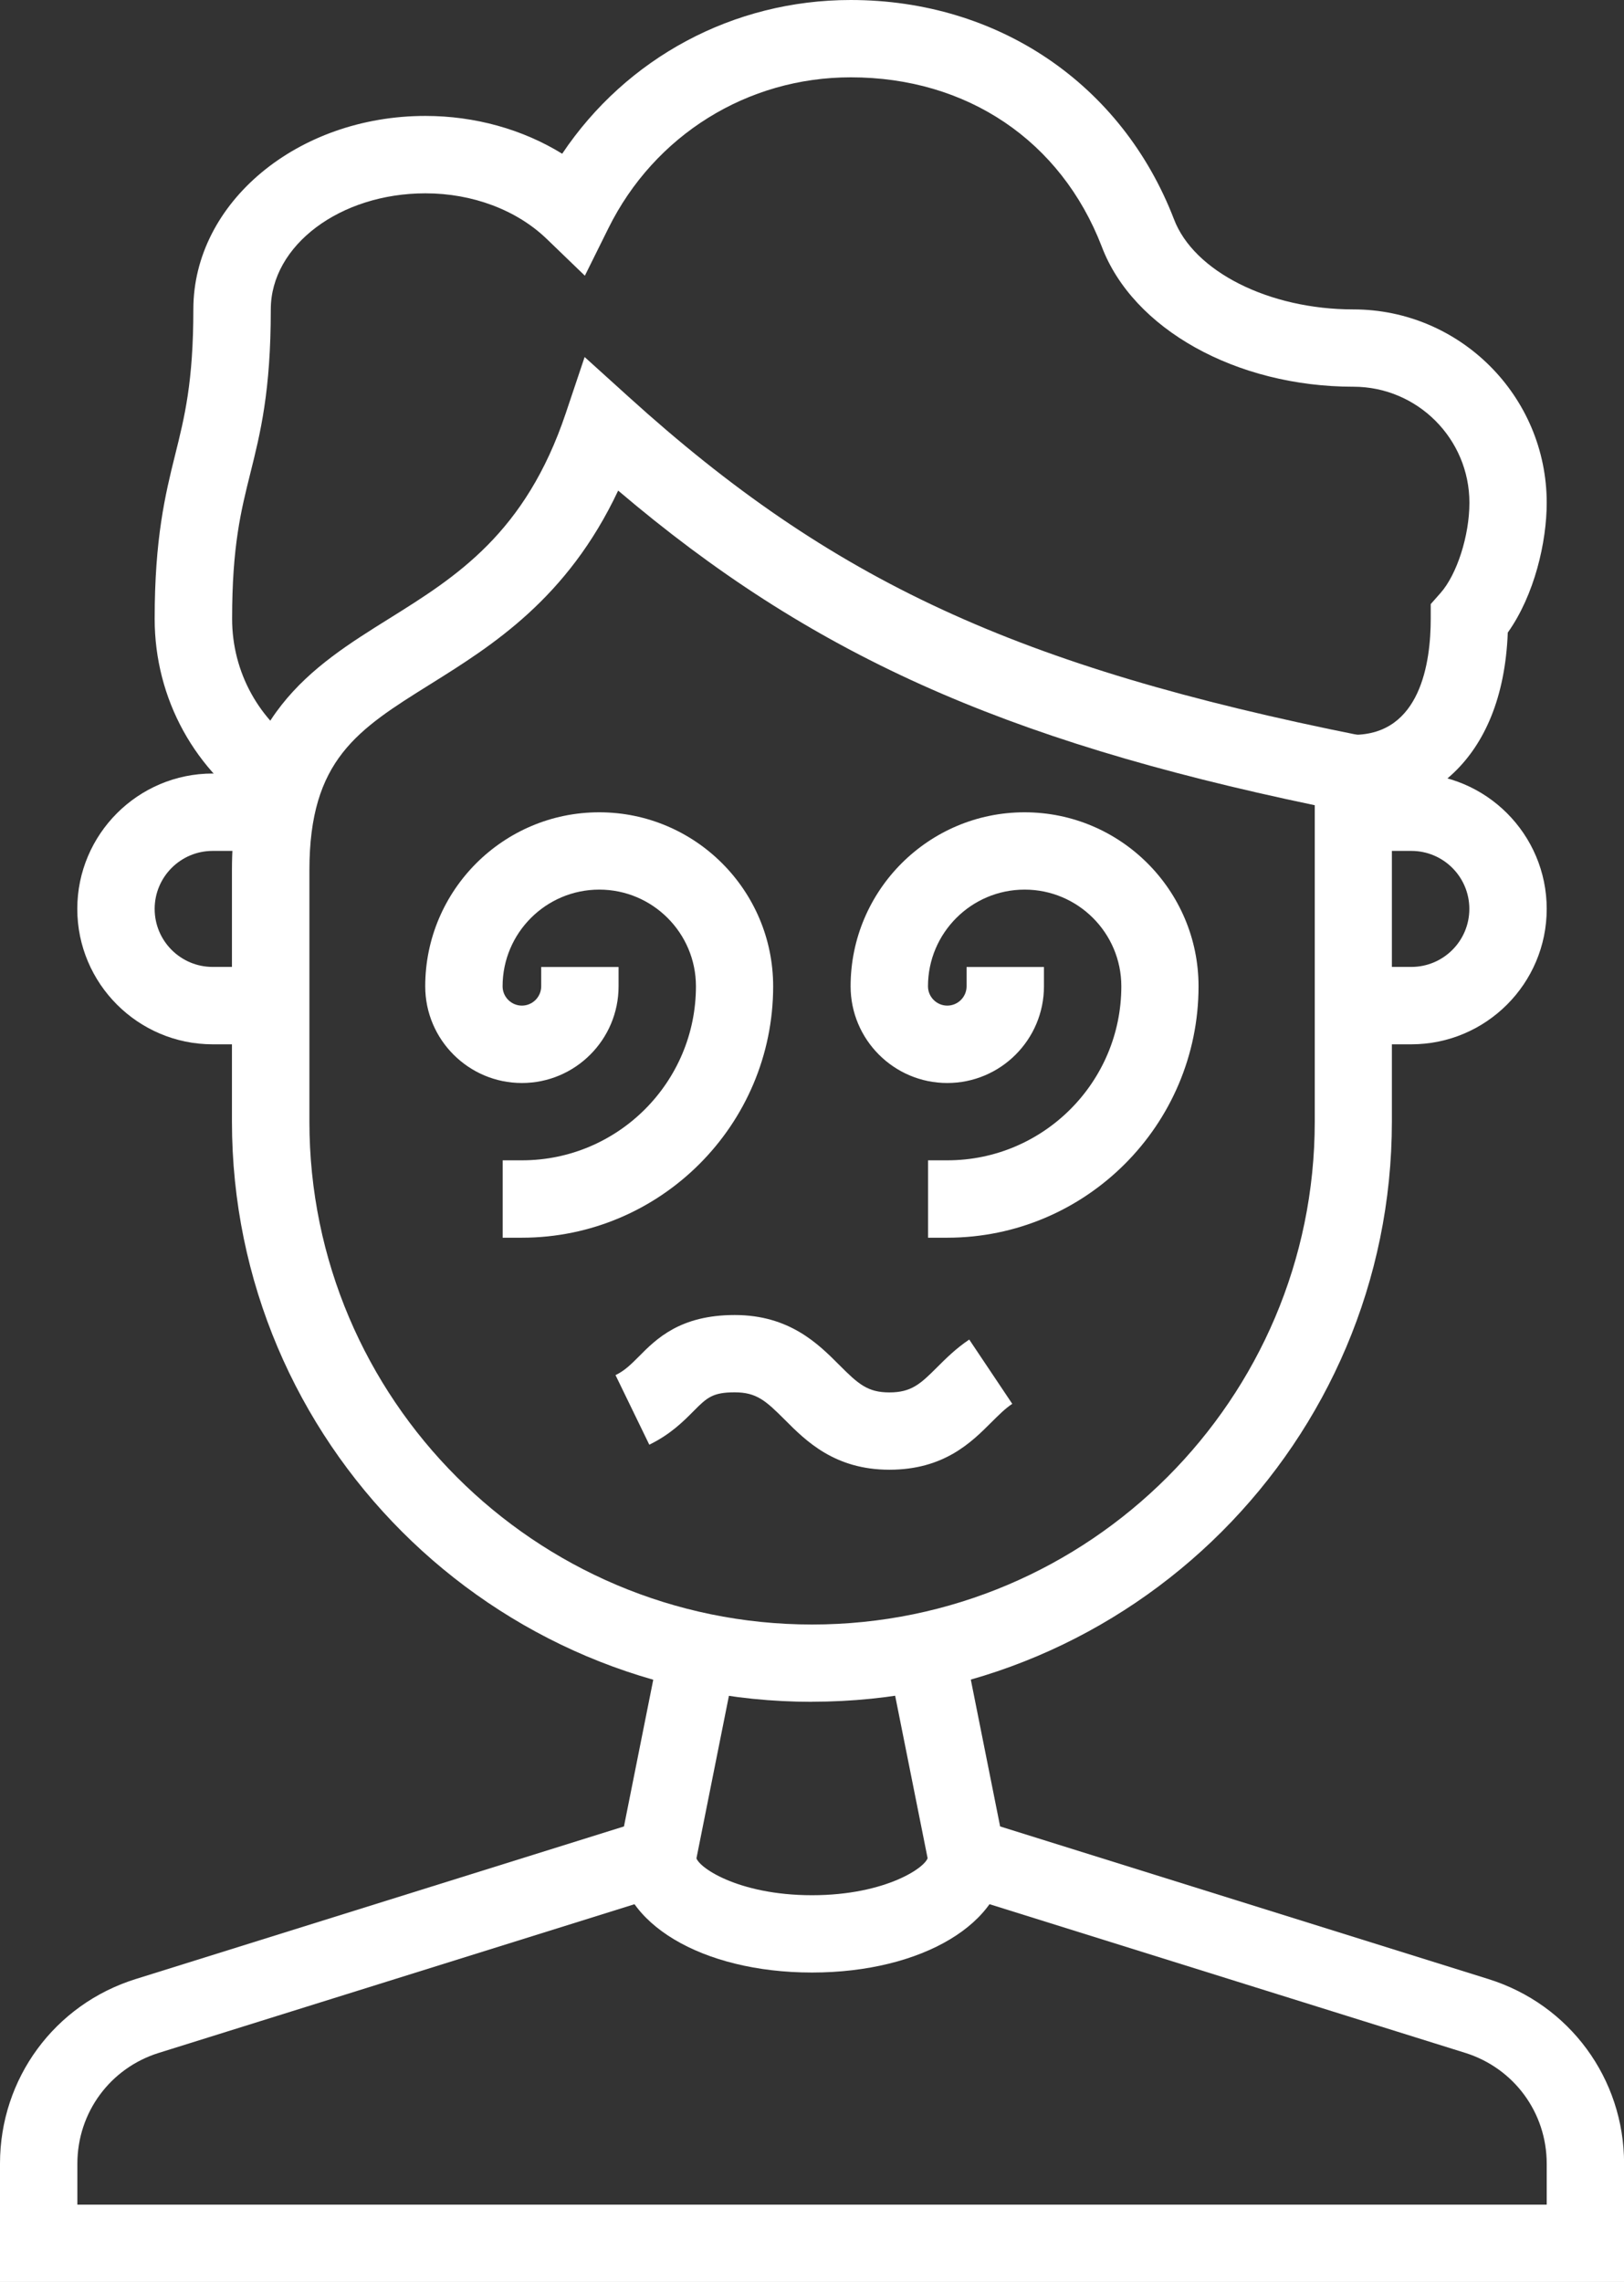
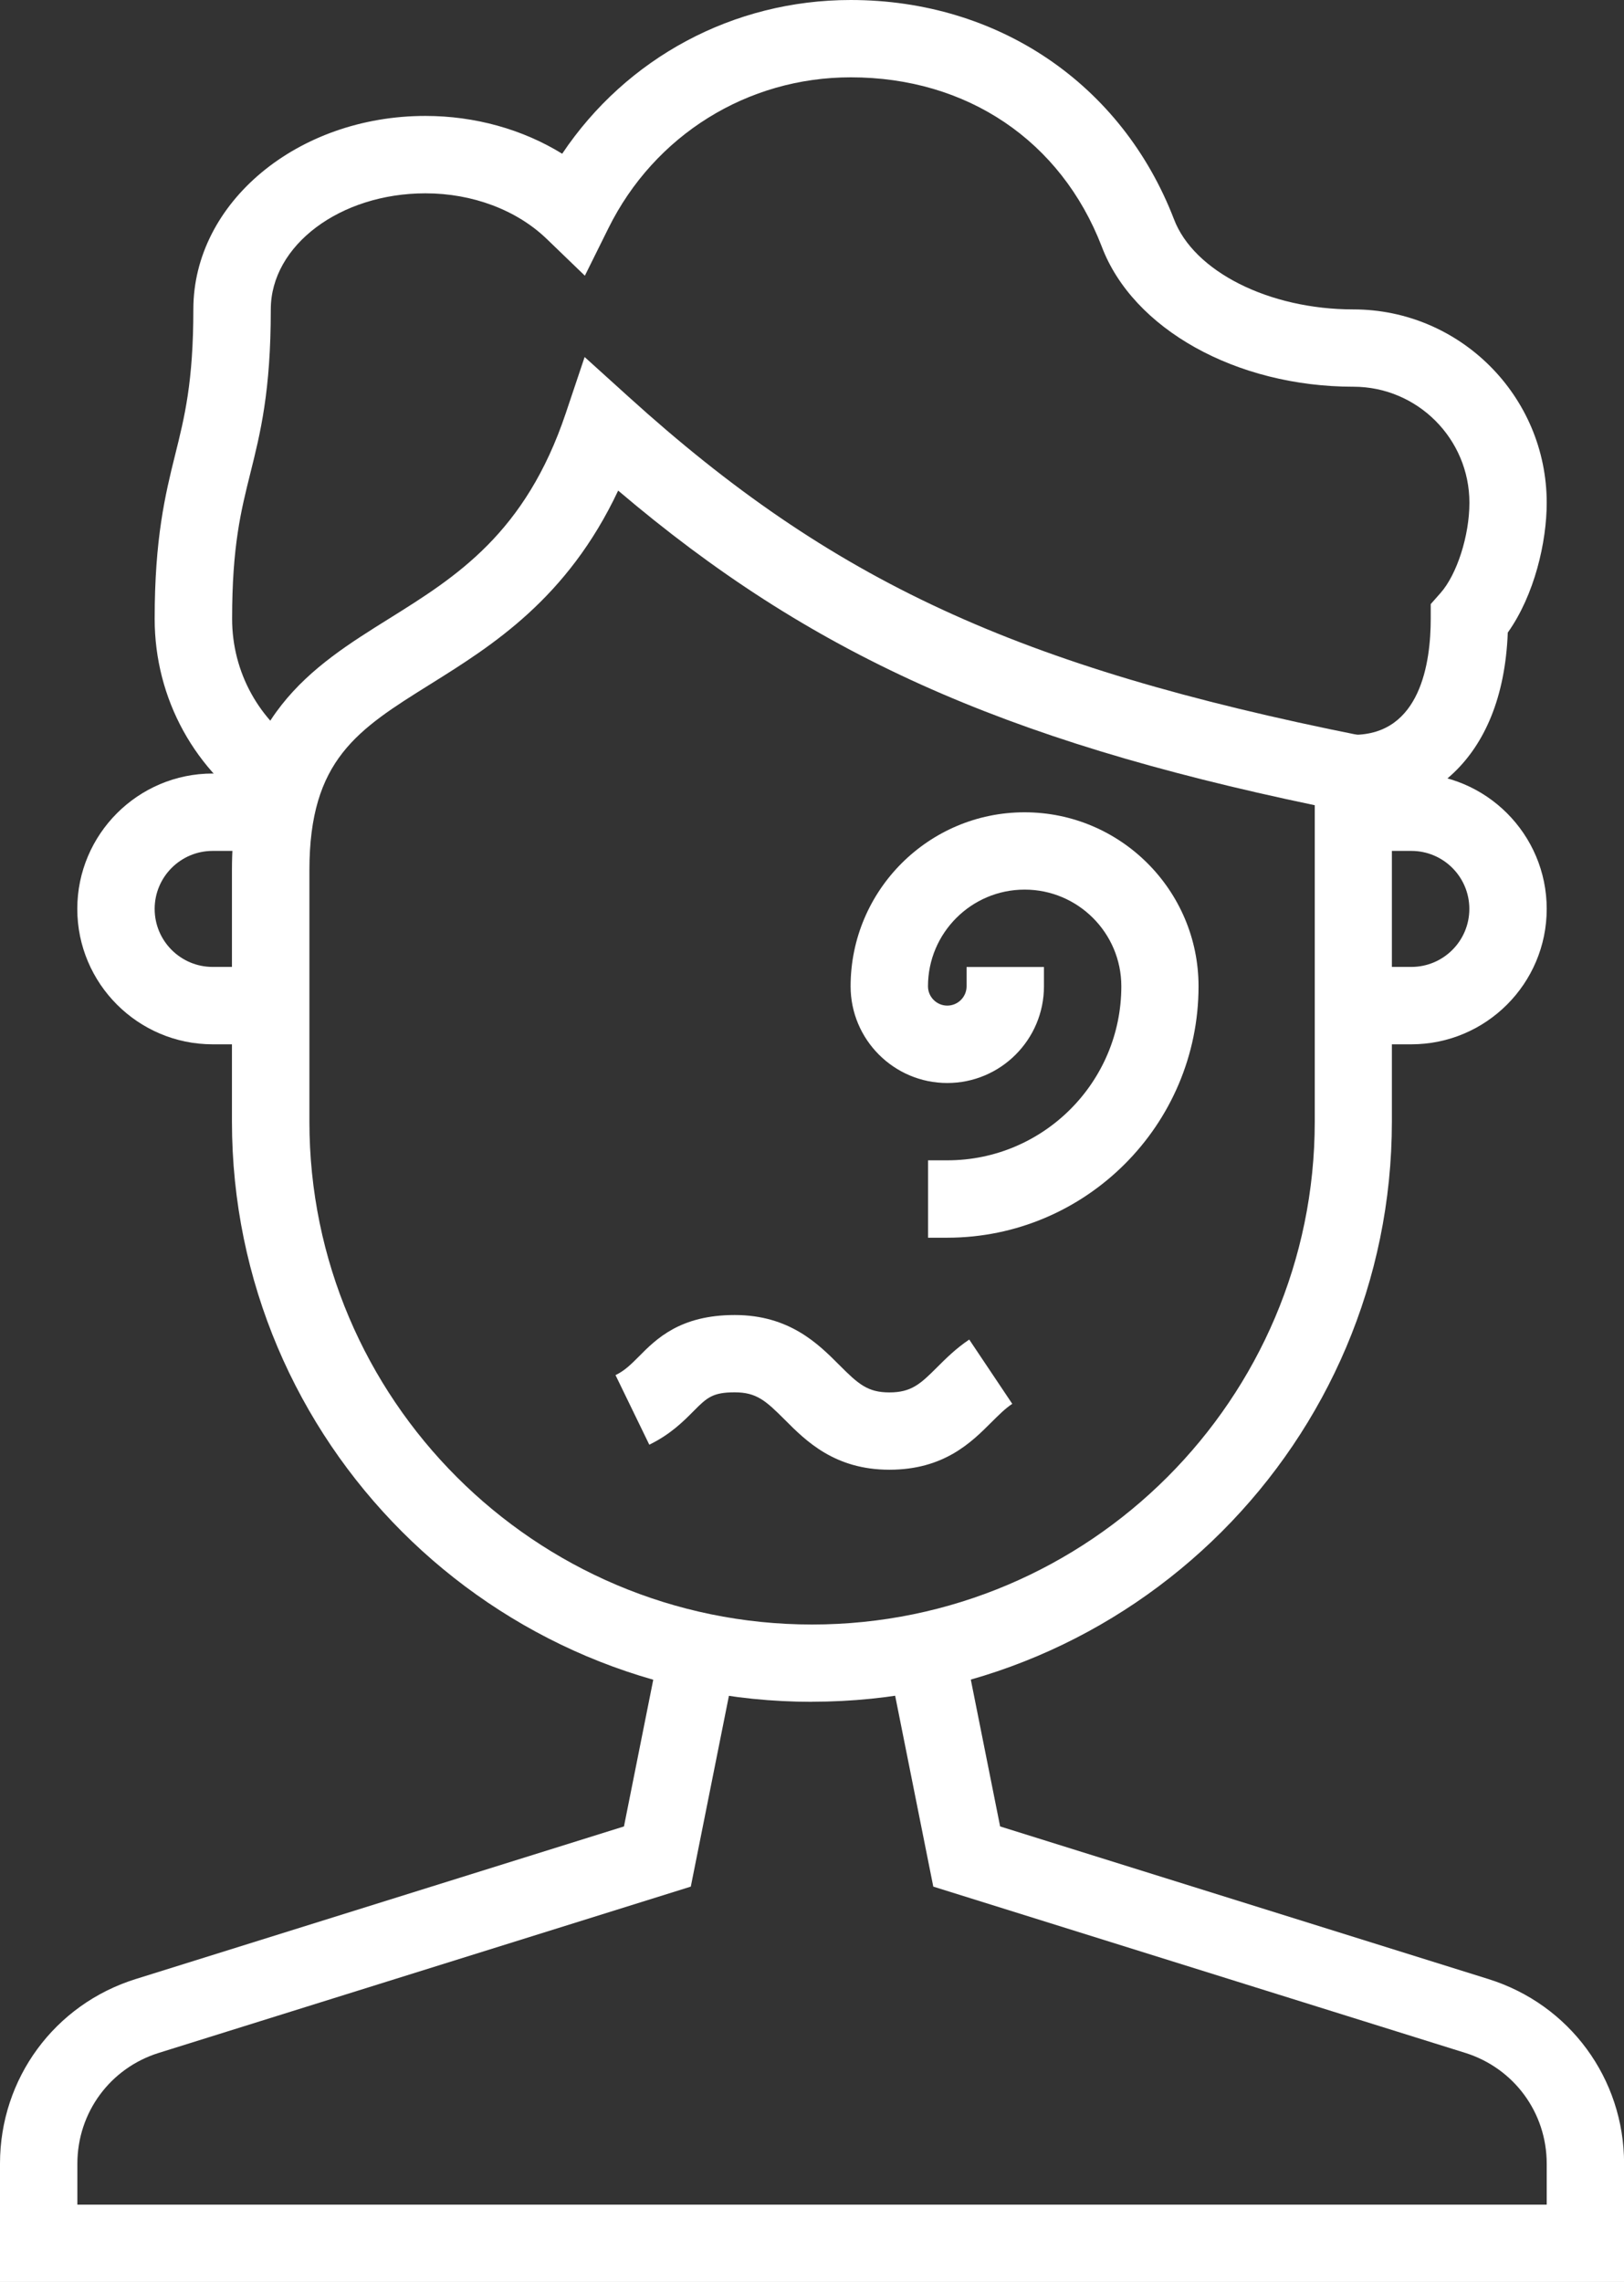
<svg xmlns="http://www.w3.org/2000/svg" id="uuid-c53aae0b-11f0-4dba-9def-13441db85e4f" data-name="Layer_2" viewBox="0 0 201.92 283.65">
  <rect x="0" y="0" width="201.92" height="283.65" fill="#333333" stroke="none" />
  <g id="uuid-3dc9b329-0e9f-425e-90b7-d051f7ac358b" data-name="Main">
    <g>
      <path d="M201.92,283.65H0v-14.71c0-10.57,6.78-19.79,16.87-22.94l60.71-18.97,4.54-22.73,9.43,1.89-5.66,28.32-66.15,20.67c-6.05,1.89-10.12,7.42-10.12,13.77v5.09h182.69v-5.09c0-6.34-4.07-11.87-10.12-13.77l-66.15-20.67-5.66-28.32,9.43-1.89,4.54,22.73,60.71,18.97c10.09,3.15,16.87,12.37,16.87,22.94v14.71Z" style="fill: #fff;" />
-       <path d="M100.96,245.19c-13.7,0-24.04-6.2-24.04-14.42h9.62c0,1.2,5.12,4.81,14.42,4.81s14.42-3.61,14.42-4.81h9.62c0,8.22-10.33,14.42-24.04,14.42Z" style="fill: #fff;" />
      <path d="M33.65,129.81h-7.21c-9.28,0-16.83-7.55-16.83-16.83s7.55-16.83,16.83-16.83h7.83v9.62h-7.83c-3.98,0-7.21,3.23-7.21,7.21s3.23,7.21,7.21,7.21h7.21v9.62Z" style="fill: #fff;" />
-       <path d="M64.9,153.85h-2.4v-9.62h2.4c11.93,0,21.63-9.7,21.63-21.63,0-6.63-5.39-12.02-12.02-12.02s-12.02,5.39-12.02,12.02c0,1.32,1.08,2.4,2.4,2.4s2.4-1.08,2.4-2.4v-2.4h9.62v2.4c0,6.63-5.39,12.02-12.02,12.02s-12.02-5.39-12.02-12.02c0-11.93,9.7-21.63,21.63-21.63s21.63,9.7,21.63,21.63c0,17.23-14.02,31.25-31.25,31.25Z" style="fill: #fff;" />
      <path d="M117.79,153.85h-2.4v-9.62h2.4c11.93,0,21.63-9.7,21.63-21.63,0-6.63-5.39-12.02-12.02-12.02s-12.02,5.39-12.02,12.02c0,1.32,1.08,2.4,2.4,2.4s2.4-1.08,2.4-2.4v-2.4h9.62v2.4c0,6.63-5.39,12.02-12.02,12.02s-12.02-5.39-12.02-12.02c0-11.93,9.7-21.63,21.63-21.63s21.63,9.7,21.63,21.63c0,17.23-14.02,31.25-31.25,31.25Z" style="fill: #fff;" />
      <path d="M100.96,211.54c-39.77,0-72.12-32.35-72.12-72.12v-31.26c0-19.07,9.94-25.27,19.55-31.27,8.33-5.2,16.94-10.58,21.96-25.54l2.34-6.97,5.45,4.93c25.32,22.94,48.3,33.56,91.06,42.12l3.86.77v47.21c0,39.77-32.35,72.12-72.12,72.12ZM76.86,60.98c-6.32,13.43-15.66,19.26-23.36,24.07-9.05,5.65-15.03,9.39-15.03,23.12v31.26c0,34.46,28.04,62.5,62.5,62.5s62.5-28.04,62.5-62.5v-39.34c-38.96-8.15-62.74-18.82-86.6-39.1Z" style="fill: #fff;" />
      <path d="M175.48,129.81h-7.21v-9.62h7.21c3.98,0,7.21-3.23,7.21-7.21s-3.23-7.21-7.21-7.21h-7.21v-9.62h7.21c9.28,0,16.83,7.55,16.83,16.83s-7.55,16.83-16.83,16.83Z" style="fill: #fff;" />
      <path d="M32.66,101.31c-8.41-5.33-13.43-14.45-13.43-24.39s1.3-15.39,2.55-20.4c1.16-4.65,2.26-9.04,2.26-18.07,0-13.25,12.94-24.04,28.85-24.04,6.16,0,12.1,1.67,17.01,4.7C77.88,7.2,91.16,0,105.77,0c18.31,0,33.7,10.43,40.18,27.21,2.46,6.54,11.84,11.25,22.32,11.25,13.25,0,24.04,10.78,24.04,24.04,0,4.85-1.51,11.45-4.84,16.13-.64,16.45-10.62,22.33-19.2,22.33v-9.62c8.37,0,9.62-9.04,9.62-14.42v-1.83l1.21-1.37c2.05-2.31,3.6-7.14,3.6-11.23,0-7.95-6.47-14.42-14.42-14.42-14.56,0-27.43-7.17-31.3-17.44-5.08-13.15-16.75-21.02-31.2-21.02-12.86,0-24.41,7.19-30.14,18.77l-2.92,5.89-4.73-4.56c-3.74-3.61-9.24-5.68-15.09-5.68-10.61,0-19.23,6.47-19.23,14.42,0,10.21-1.3,15.39-2.55,20.4-1.16,4.65-2.26,9.04-2.26,18.07,0,6.63,3.35,12.71,8.96,16.26l-5.15,8.12Z" style="fill: #fff;" />
      <path d="M110.58,182.69c-6.8,0-10.39-3.59-13.01-6.22-2.36-2.36-3.51-3.4-6.22-3.4s-3.43.63-5.09,2.31c-1.29,1.3-2.9,2.92-5.53,4.2l-4.2-8.65c1.16-.56,1.93-1.34,2.91-2.32,2.15-2.17,5.11-5.15,11.91-5.15s10.39,3.59,13.01,6.22c2.36,2.36,3.51,3.4,6.22,3.4s3.84-1.03,5.89-3.08c1.11-1.11,2.37-2.37,4.04-3.49l5.35,7.99c-.89.59-1.68,1.39-2.6,2.3-2.49,2.49-5.89,5.89-12.69,5.89Z" style="fill: #fff;" />
    </g>
  </g>
</svg>